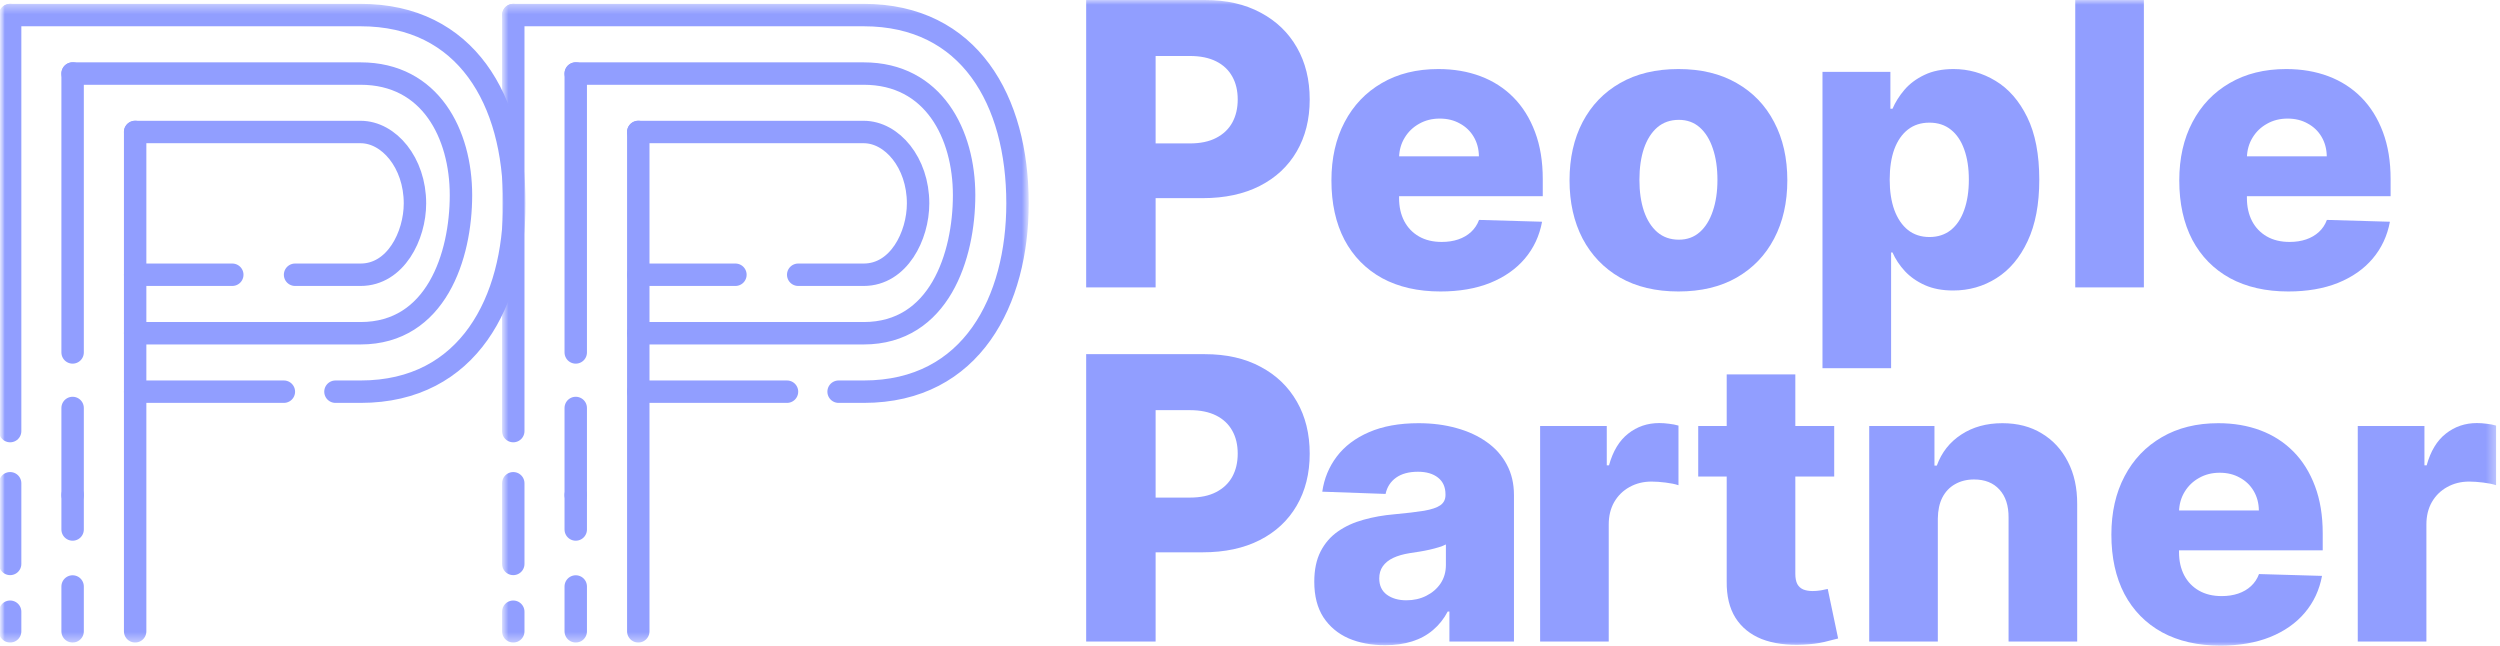
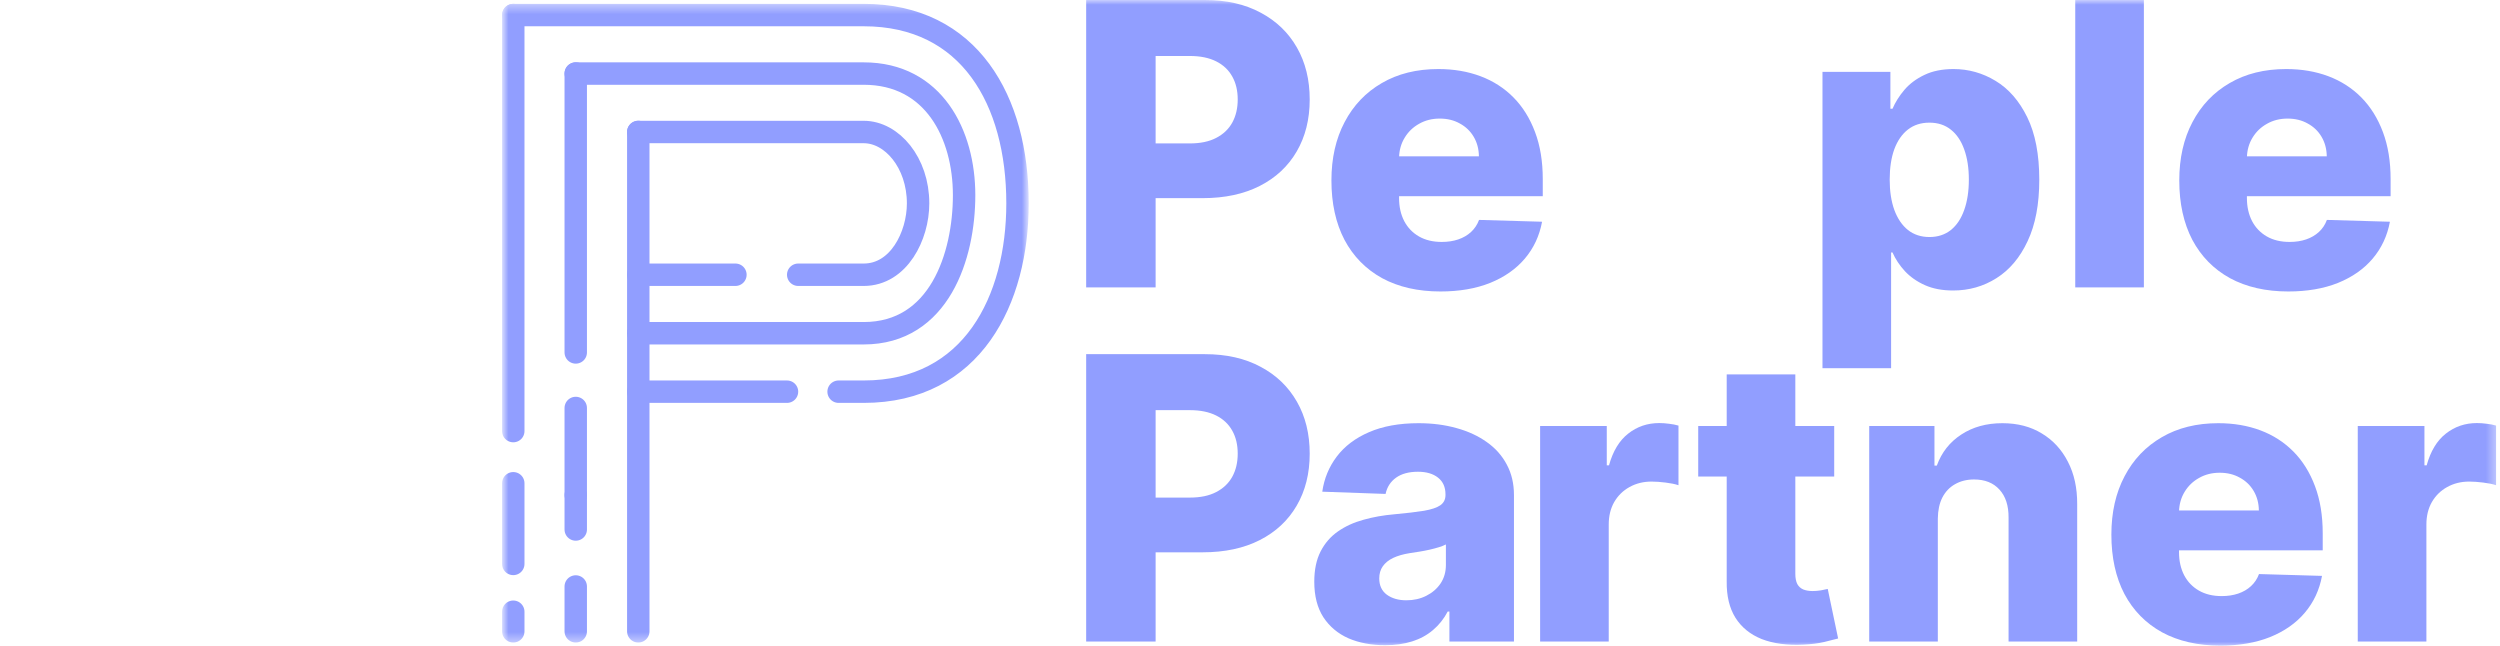
<svg xmlns="http://www.w3.org/2000/svg" width="263" height="68" viewBox="0 0 263 68" fill="none">
  <g clip-path="url(#clip0_391_2)">
    <mask id="mask0_391_2" style="mask-type:luminance" maskUnits="userSpaceOnUse" x="0" y="0" width="263" height="68">
      <path d="M262.635 0H0V68H262.635V0Z" fill="white" />
    </mask>
    <g mask="url(#mask0_391_2)">
      <path d="M114.264 30.234V0H126.753C129.017 0 130.97 0.443 132.614 1.329C134.267 2.205 135.542 3.43 136.438 5.005C137.333 6.569 137.781 8.39 137.781 10.467C137.781 12.553 137.323 14.379 136.408 15.944C135.503 17.499 134.208 18.705 132.526 19.561C130.842 20.417 128.845 20.845 126.532 20.845H118.825V15.088H125.174C126.276 15.088 127.196 14.896 127.934 14.512C128.682 14.128 129.248 13.592 129.632 12.903C130.016 12.204 130.208 11.392 130.208 10.467C130.208 9.532 130.016 8.725 129.632 8.046C129.248 7.357 128.682 6.825 127.934 6.451C127.186 6.077 126.266 5.89 125.174 5.89H121.571V30.234H114.264Z" fill="#919EFF" />
      <path d="M151.537 30.663C149.165 30.663 147.118 30.195 145.396 29.261C143.683 28.316 142.365 26.972 141.439 25.23C140.524 23.478 140.066 21.397 140.066 18.985C140.066 16.643 140.529 14.596 141.454 12.844C142.379 11.082 143.683 9.714 145.366 8.74C147.049 7.756 149.032 7.264 151.316 7.264C152.93 7.264 154.406 7.515 155.745 8.017C157.083 8.519 158.24 9.262 159.214 10.246C160.188 11.23 160.946 12.445 161.487 13.892C162.029 15.329 162.299 16.978 162.299 18.838V20.639H142.591V16.446H155.582C155.572 15.678 155.39 14.995 155.036 14.394C154.682 13.794 154.195 13.326 153.574 12.992C152.964 12.647 152.261 12.475 151.463 12.475C150.656 12.475 149.933 12.657 149.293 13.021C148.654 13.376 148.147 13.863 147.773 14.483C147.399 15.093 147.202 15.787 147.182 16.564V20.831C147.182 21.756 147.364 22.568 147.728 23.267C148.092 23.956 148.609 24.492 149.278 24.876C149.948 25.26 150.745 25.452 151.67 25.452C152.31 25.452 152.891 25.363 153.412 25.186C153.934 25.009 154.381 24.748 154.755 24.403C155.129 24.059 155.41 23.636 155.597 23.134L162.225 23.326C161.95 24.812 161.345 26.106 160.41 27.209C159.484 28.301 158.269 29.152 156.763 29.762C155.257 30.363 153.515 30.663 151.537 30.663Z" fill="#919EFF" />
-       <path d="M176.571 30.663C174.189 30.663 172.142 30.176 170.43 29.201C168.727 28.217 167.413 26.849 166.488 25.097C165.573 23.335 165.115 21.293 165.115 18.971C165.115 16.638 165.573 14.596 166.488 12.844C167.413 11.082 168.727 9.714 170.43 8.74C172.142 7.756 174.189 7.264 176.571 7.264C178.953 7.264 180.995 7.756 182.698 8.74C184.41 9.714 185.724 11.082 186.639 12.844C187.565 14.596 188.027 16.638 188.027 18.971C188.027 21.293 187.565 23.335 186.639 25.097C185.724 26.849 184.41 28.217 182.698 29.201C180.995 30.176 178.953 30.663 176.571 30.663ZM176.615 25.215C177.482 25.215 178.215 24.95 178.815 24.418C179.416 23.887 179.873 23.149 180.188 22.204C180.513 21.259 180.675 20.166 180.675 18.926C180.675 17.667 180.513 16.564 180.188 15.62C179.873 14.675 179.416 13.937 178.815 13.405C178.215 12.874 177.482 12.608 176.615 12.608C175.72 12.608 174.962 12.874 174.342 13.405C173.732 13.937 173.264 14.675 172.94 15.62C172.625 16.564 172.467 17.667 172.467 18.926C172.467 20.166 172.625 21.259 172.94 22.204C173.264 23.149 173.732 23.887 174.342 24.418C174.962 24.95 175.72 25.215 176.615 25.215Z" fill="#919EFF" />
      <path d="M191.725 38.738V7.559H198.87V11.442H199.091C199.387 10.753 199.805 10.088 200.346 9.449C200.897 8.809 201.596 8.287 202.443 7.884C203.299 7.47 204.323 7.264 205.514 7.264C207.088 7.264 208.56 7.677 209.928 8.504C211.304 9.33 212.418 10.605 213.263 12.327C214.11 14.05 214.533 16.244 214.533 18.912C214.533 21.48 214.124 23.631 213.308 25.363C212.501 27.095 211.408 28.394 210.03 29.261C208.662 30.127 207.143 30.56 205.469 30.56C204.327 30.56 203.338 30.372 202.502 29.998C201.665 29.625 200.961 29.132 200.391 28.522C199.83 27.912 199.397 27.258 199.091 26.559H198.944V38.738H191.725ZM198.796 18.897C198.796 20.117 198.958 21.18 199.283 22.086C199.618 22.991 200.095 23.695 200.715 24.197C201.345 24.689 202.098 24.935 202.974 24.935C203.859 24.935 204.612 24.689 205.233 24.197C205.852 23.695 206.32 22.991 206.636 22.086C206.96 21.18 207.123 20.117 207.123 18.897C207.123 17.676 206.96 16.618 206.636 15.723C206.32 14.827 205.852 14.133 205.233 13.641C204.622 13.149 203.869 12.903 202.974 12.903C202.088 12.903 201.335 13.144 200.715 13.627C200.095 14.109 199.618 14.798 199.283 15.693C198.958 16.589 198.796 17.657 198.796 18.897Z" fill="#919EFF" />
      <path d="M225.536 0V30.234H218.316V0H225.536Z" fill="#919EFF" />
      <path d="M240.73 30.663C238.358 30.663 236.312 30.195 234.59 29.261C232.878 28.316 231.558 26.972 230.632 25.23C229.718 23.478 229.26 21.397 229.26 18.985C229.26 16.643 229.722 14.596 230.648 12.844C231.573 11.082 232.878 9.714 234.559 8.74C236.243 7.756 238.226 7.264 240.51 7.264C242.123 7.264 243.599 7.515 244.938 8.017C246.276 8.519 247.432 9.262 248.408 10.246C249.381 11.23 250.14 12.445 250.682 13.892C251.221 15.329 251.492 16.978 251.492 18.838V20.639H231.784V16.446H244.776C244.765 15.678 244.584 14.995 244.23 14.394C243.876 13.794 243.389 13.326 242.768 12.992C242.157 12.647 241.455 12.475 240.657 12.475C239.851 12.475 239.126 12.657 238.487 13.021C237.847 13.376 237.34 13.863 236.966 14.483C236.593 15.093 236.396 15.787 236.375 16.564V20.831C236.375 21.756 236.559 22.568 236.921 23.267C237.285 23.956 237.803 24.492 238.472 24.876C239.142 25.26 239.938 25.452 240.865 25.452C241.504 25.452 242.084 25.363 242.605 25.186C243.126 25.009 243.574 24.748 243.949 24.403C244.324 24.059 244.605 23.636 244.79 23.134L251.419 23.326C251.144 24.812 250.537 26.106 249.603 27.209C248.678 28.301 247.463 29.152 245.956 29.762C244.452 30.363 242.709 30.663 240.73 30.663Z" fill="#919EFF" />
      <path d="M114.264 67.492V37.258H126.753C129.017 37.258 130.97 37.701 132.614 38.587C134.267 39.462 135.542 40.688 136.438 42.263C137.333 43.827 137.781 45.648 137.781 47.725C137.781 49.811 137.323 51.637 136.408 53.202C135.503 54.757 134.208 55.962 132.526 56.819C130.842 57.675 128.845 58.103 126.532 58.103H118.825V52.346H125.174C126.276 52.346 127.196 52.154 127.934 51.77C128.682 51.386 129.248 50.849 129.632 50.16C130.016 49.462 130.208 48.65 130.208 47.725C130.208 46.79 130.016 45.983 129.632 45.304C129.248 44.615 128.682 44.083 127.934 43.709C127.186 43.335 126.266 43.148 125.174 43.148H121.571V67.492H114.264Z" fill="#919EFF" />
      <path d="M145.717 67.876C144.27 67.876 142.986 67.634 141.864 67.152C140.752 66.66 139.871 65.922 139.221 64.938C138.582 63.944 138.262 62.699 138.262 61.203C138.262 59.943 138.483 58.88 138.926 58.014C139.369 57.148 139.979 56.444 140.757 55.903C141.534 55.361 142.43 54.953 143.444 54.677C144.457 54.392 145.54 54.2 146.691 54.102C147.981 53.983 149.019 53.861 149.806 53.733C150.594 53.595 151.164 53.403 151.519 53.157C151.883 52.901 152.065 52.542 152.065 52.079V52.005C152.065 51.247 151.804 50.662 151.283 50.249C150.761 49.835 150.057 49.628 149.171 49.628C148.217 49.628 147.449 49.835 146.868 50.249C146.288 50.662 145.919 51.233 145.761 51.961L139.103 51.725C139.3 50.347 139.807 49.117 140.624 48.034C141.45 46.942 142.582 46.085 144.019 45.465C145.466 44.836 147.203 44.52 149.23 44.52C150.677 44.52 152.011 44.693 153.231 45.037C154.452 45.372 155.515 45.864 156.42 46.514C157.326 47.153 158.024 47.941 158.516 48.876C159.018 49.81 159.269 50.878 159.269 52.079V67.492H152.478V64.332H152.301C151.898 65.1 151.381 65.749 150.751 66.281C150.131 66.812 149.398 67.211 148.552 67.477C147.715 67.743 146.77 67.876 145.717 67.876ZM147.946 63.151C148.724 63.151 149.422 62.994 150.042 62.679C150.672 62.364 151.174 61.931 151.548 61.38C151.922 60.819 152.109 60.169 152.109 59.431V57.276C151.903 57.384 151.652 57.482 151.356 57.571C151.071 57.66 150.756 57.743 150.412 57.822C150.067 57.901 149.713 57.969 149.349 58.029C148.985 58.087 148.635 58.142 148.3 58.191C147.621 58.299 147.041 58.467 146.559 58.693C146.086 58.919 145.722 59.214 145.466 59.579C145.22 59.933 145.097 60.356 145.097 60.848C145.097 61.596 145.363 62.167 145.894 62.561C146.435 62.954 147.119 63.151 147.946 63.151Z" fill="#919EFF" />
      <path d="M162.02 67.492V44.816H169.032V48.95H169.268C169.681 47.454 170.356 46.342 171.291 45.613C172.226 44.875 173.313 44.506 174.553 44.506C174.888 44.506 175.232 44.531 175.587 44.58C175.941 44.619 176.271 44.683 176.576 44.772V51.046C176.231 50.928 175.779 50.834 175.217 50.765C174.666 50.697 174.174 50.662 173.741 50.662C172.885 50.662 172.112 50.854 171.423 51.238C170.744 51.612 170.208 52.138 169.814 52.818C169.431 53.487 169.239 54.274 169.239 55.18V67.492H162.02Z" fill="#919EFF" />
      <path d="M192.958 44.816V50.131H178.652V44.816H192.958ZM181.649 39.384H188.868V60.362C188.868 60.805 188.937 61.164 189.075 61.44C189.222 61.705 189.434 61.897 189.71 62.015C189.985 62.123 190.315 62.178 190.699 62.178C190.974 62.178 191.265 62.153 191.57 62.104C191.885 62.045 192.121 61.996 192.278 61.956L193.371 67.168C193.026 67.266 192.539 67.389 191.909 67.537C191.289 67.684 190.546 67.778 189.68 67.817C187.987 67.896 186.536 67.699 185.325 67.227C184.125 66.744 183.204 65.996 182.565 64.983C181.935 63.969 181.629 62.694 181.649 61.159V39.384Z" fill="#919EFF" />
      <path d="M203.859 54.559V67.492H196.641V44.816H203.505V48.979H203.755C204.258 47.591 205.115 46.504 206.325 45.716C207.536 44.919 208.978 44.52 210.651 44.52C212.245 44.52 213.628 44.88 214.798 45.598C215.979 46.307 216.895 47.301 217.545 48.58C218.204 49.85 218.528 51.336 218.52 53.039V67.492H211.301V54.456C211.311 53.196 210.991 52.212 210.34 51.503C209.7 50.795 208.811 50.44 207.668 50.44C206.911 50.44 206.241 50.608 205.661 50.942C205.089 51.267 204.647 51.735 204.332 52.345C204.026 52.955 203.869 53.693 203.859 54.559Z" fill="#919EFF" />
      <path d="M233.588 67.92C231.216 67.92 229.17 67.452 227.447 66.517C225.735 65.572 224.416 64.229 223.489 62.487C222.575 60.735 222.117 58.654 222.117 56.242C222.117 53.9 222.579 51.853 223.506 50.101C224.43 48.339 225.735 46.971 227.417 45.997C229.1 45.013 231.083 44.52 233.368 44.52C234.98 44.52 236.456 44.772 237.796 45.273C239.133 45.775 240.29 46.518 241.265 47.502C242.24 48.487 242.998 49.702 243.539 51.149C244.079 52.586 244.35 54.234 244.35 56.095V57.896H224.642V53.703H237.633C237.623 52.935 237.442 52.251 237.087 51.651C236.733 51.05 236.247 50.583 235.626 50.249C235.015 49.904 234.312 49.732 233.514 49.732C232.708 49.732 231.983 49.914 231.344 50.278C230.705 50.632 230.198 51.12 229.823 51.739C229.451 52.35 229.253 53.044 229.233 53.821V58.087C229.233 59.013 229.416 59.825 229.778 60.523C230.143 61.212 230.66 61.749 231.33 62.133C232 62.517 232.796 62.709 233.722 62.709C234.361 62.709 234.942 62.62 235.463 62.443C235.984 62.266 236.432 62.005 236.806 61.66C237.181 61.316 237.462 60.893 237.647 60.391L244.276 60.583C244.001 62.069 243.397 63.363 242.46 64.465C241.536 65.558 240.32 66.409 238.814 67.019C237.309 67.62 235.567 67.92 233.588 67.92Z" fill="#919EFF" />
      <path d="M248.037 67.492V44.816H255.051V48.95H255.287C255.7 47.454 256.374 46.342 257.309 45.613C258.243 44.875 259.332 44.506 260.572 44.506C260.906 44.506 261.25 44.531 261.605 44.58C261.959 44.619 262.289 44.683 262.594 44.772V51.046C262.25 50.928 261.798 50.834 261.236 50.765C260.684 50.697 260.194 50.662 259.76 50.662C258.903 50.662 258.131 50.854 257.441 51.238C256.763 51.612 256.226 52.138 255.833 52.818C255.45 53.487 255.257 54.274 255.257 55.18V67.492H248.037Z" fill="#919EFF" />
      <mask id="mask1_391_2" style="mask-type:luminance" maskUnits="userSpaceOnUse" x="0" y="0" width="56" height="68">
-         <path d="M55.179 0.407H0V67.593H55.179V0.407Z" fill="white" />
+         <path d="M55.179 0.407H0V67.593V0.407Z" fill="white" />
      </mask>
      <g mask="url(#mask1_391_2)">
        <path d="M31.041 28.903H37.934C41.622 28.903 43.654 24.805 43.654 21.395C43.654 17.108 40.903 13.887 37.934 13.887H14.217" stroke="#919EFF" stroke-width="2.359" stroke-linecap="round" stroke-linejoin="round" />
        <path d="M14.217 28.903H24.436" stroke="#919EFF" stroke-width="2.359" stroke-linecap="round" stroke-linejoin="round" />
        <path d="M35.29 41.205H37.934C49.369 41.205 54.113 31.547 54.113 21.395C54.113 10.583 49.081 1.585 37.934 1.585H1.066" stroke="#919EFF" stroke-width="2.359" stroke-linecap="round" stroke-linejoin="round" />
        <path d="M14.217 41.205H29.863" stroke="#919EFF" stroke-width="2.359" stroke-linecap="round" stroke-linejoin="round" />
        <path d="M14.217 35.057H37.933C45.882 35.057 48.494 26.937 48.494 20.53C48.494 14.129 45.301 7.739 37.933 7.739H7.639" stroke="#919EFF" stroke-width="2.359" stroke-linecap="round" stroke-linejoin="round" />
        <path d="M1.066 64.353V66.415" stroke="#919EFF" stroke-width="2.359" stroke-linecap="round" stroke-linejoin="round" />
        <path d="M1.066 50.839V59.325" stroke="#919EFF" stroke-width="2.359" stroke-linecap="round" stroke-linejoin="round" />
        <path d="M1.066 1.585V45.351" stroke="#919EFF" stroke-width="2.359" stroke-linecap="round" stroke-linejoin="round" />
        <path d="M7.639 61.698V66.415" stroke="#919EFF" stroke-width="2.359" stroke-linecap="round" stroke-linejoin="round" />
        <path d="M7.639 52.082V55.703" stroke="#919EFF" stroke-width="2.359" stroke-linecap="round" stroke-linejoin="round" />
        <path d="M7.639 42.919V52.082" stroke="#919EFF" stroke-width="2.359" stroke-linecap="round" stroke-linejoin="round" />
        <path d="M7.639 7.732V37.076" stroke="#919EFF" stroke-width="2.359" stroke-linecap="round" stroke-linejoin="round" />
        <path d="M14.217 66.415V13.881" stroke="#919EFF" stroke-width="2.359" stroke-linecap="round" stroke-linejoin="round" />
      </g>
      <mask id="mask2_391_2" style="mask-type:luminance" maskUnits="userSpaceOnUse" x="52" y="0" width="57" height="68">
        <path d="M108.107 0.407H52.928V67.593H108.107V0.407Z" fill="white" />
      </mask>
      <g mask="url(#mask2_391_2)">
        <path d="M83.971 28.903H90.863C94.552 28.903 96.583 24.805 96.583 21.395C96.583 17.108 93.832 13.887 90.863 13.887H67.147" stroke="#919EFF" stroke-width="2.359" stroke-linecap="round" stroke-linejoin="round" />
        <path d="M67.147 28.903H77.366" stroke="#919EFF" stroke-width="2.359" stroke-linecap="round" stroke-linejoin="round" />
        <path d="M88.22 41.205H90.864C102.298 41.205 107.043 31.547 107.043 21.395C107.043 10.583 102.011 1.585 90.864 1.585H53.996" stroke="#919EFF" stroke-width="2.359" stroke-linecap="round" stroke-linejoin="round" />
        <path d="M67.147 41.205H82.792" stroke="#919EFF" stroke-width="2.359" stroke-linecap="round" stroke-linejoin="round" />
        <path d="M67.146 35.057H90.863C98.811 35.057 101.424 26.937 101.424 20.53C101.424 14.129 98.23 7.739 90.863 7.739H60.568" stroke="#919EFF" stroke-width="2.359" stroke-linecap="round" stroke-linejoin="round" />
        <path d="M53.996 64.353V66.415" stroke="#919EFF" stroke-width="2.359" stroke-linecap="round" stroke-linejoin="round" />
        <path d="M53.996 50.839V59.325" stroke="#919EFF" stroke-width="2.359" stroke-linecap="round" stroke-linejoin="round" />
        <path d="M53.996 1.585V45.351" stroke="#919EFF" stroke-width="2.359" stroke-linecap="round" stroke-linejoin="round" />
        <path d="M60.568 61.698V66.415" stroke="#919EFF" stroke-width="2.359" stroke-linecap="round" stroke-linejoin="round" />
        <path d="M60.568 52.082V55.703" stroke="#919EFF" stroke-width="2.359" stroke-linecap="round" stroke-linejoin="round" />
        <path d="M60.568 42.919V52.082" stroke="#919EFF" stroke-width="2.359" stroke-linecap="round" stroke-linejoin="round" />
        <path d="M60.568 7.732V37.076" stroke="#919EFF" stroke-width="2.359" stroke-linecap="round" stroke-linejoin="round" />
        <path d="M67.147 66.415V13.881" stroke="#919EFF" stroke-width="2.359" stroke-linecap="round" stroke-linejoin="round" />
      </g>
    </g>
  </g>
  <defs>
    <clipPath id="clip0_391_2">
      <rect width="262.635" height="68" fill="white" />
    </clipPath>
  </defs>
</svg>